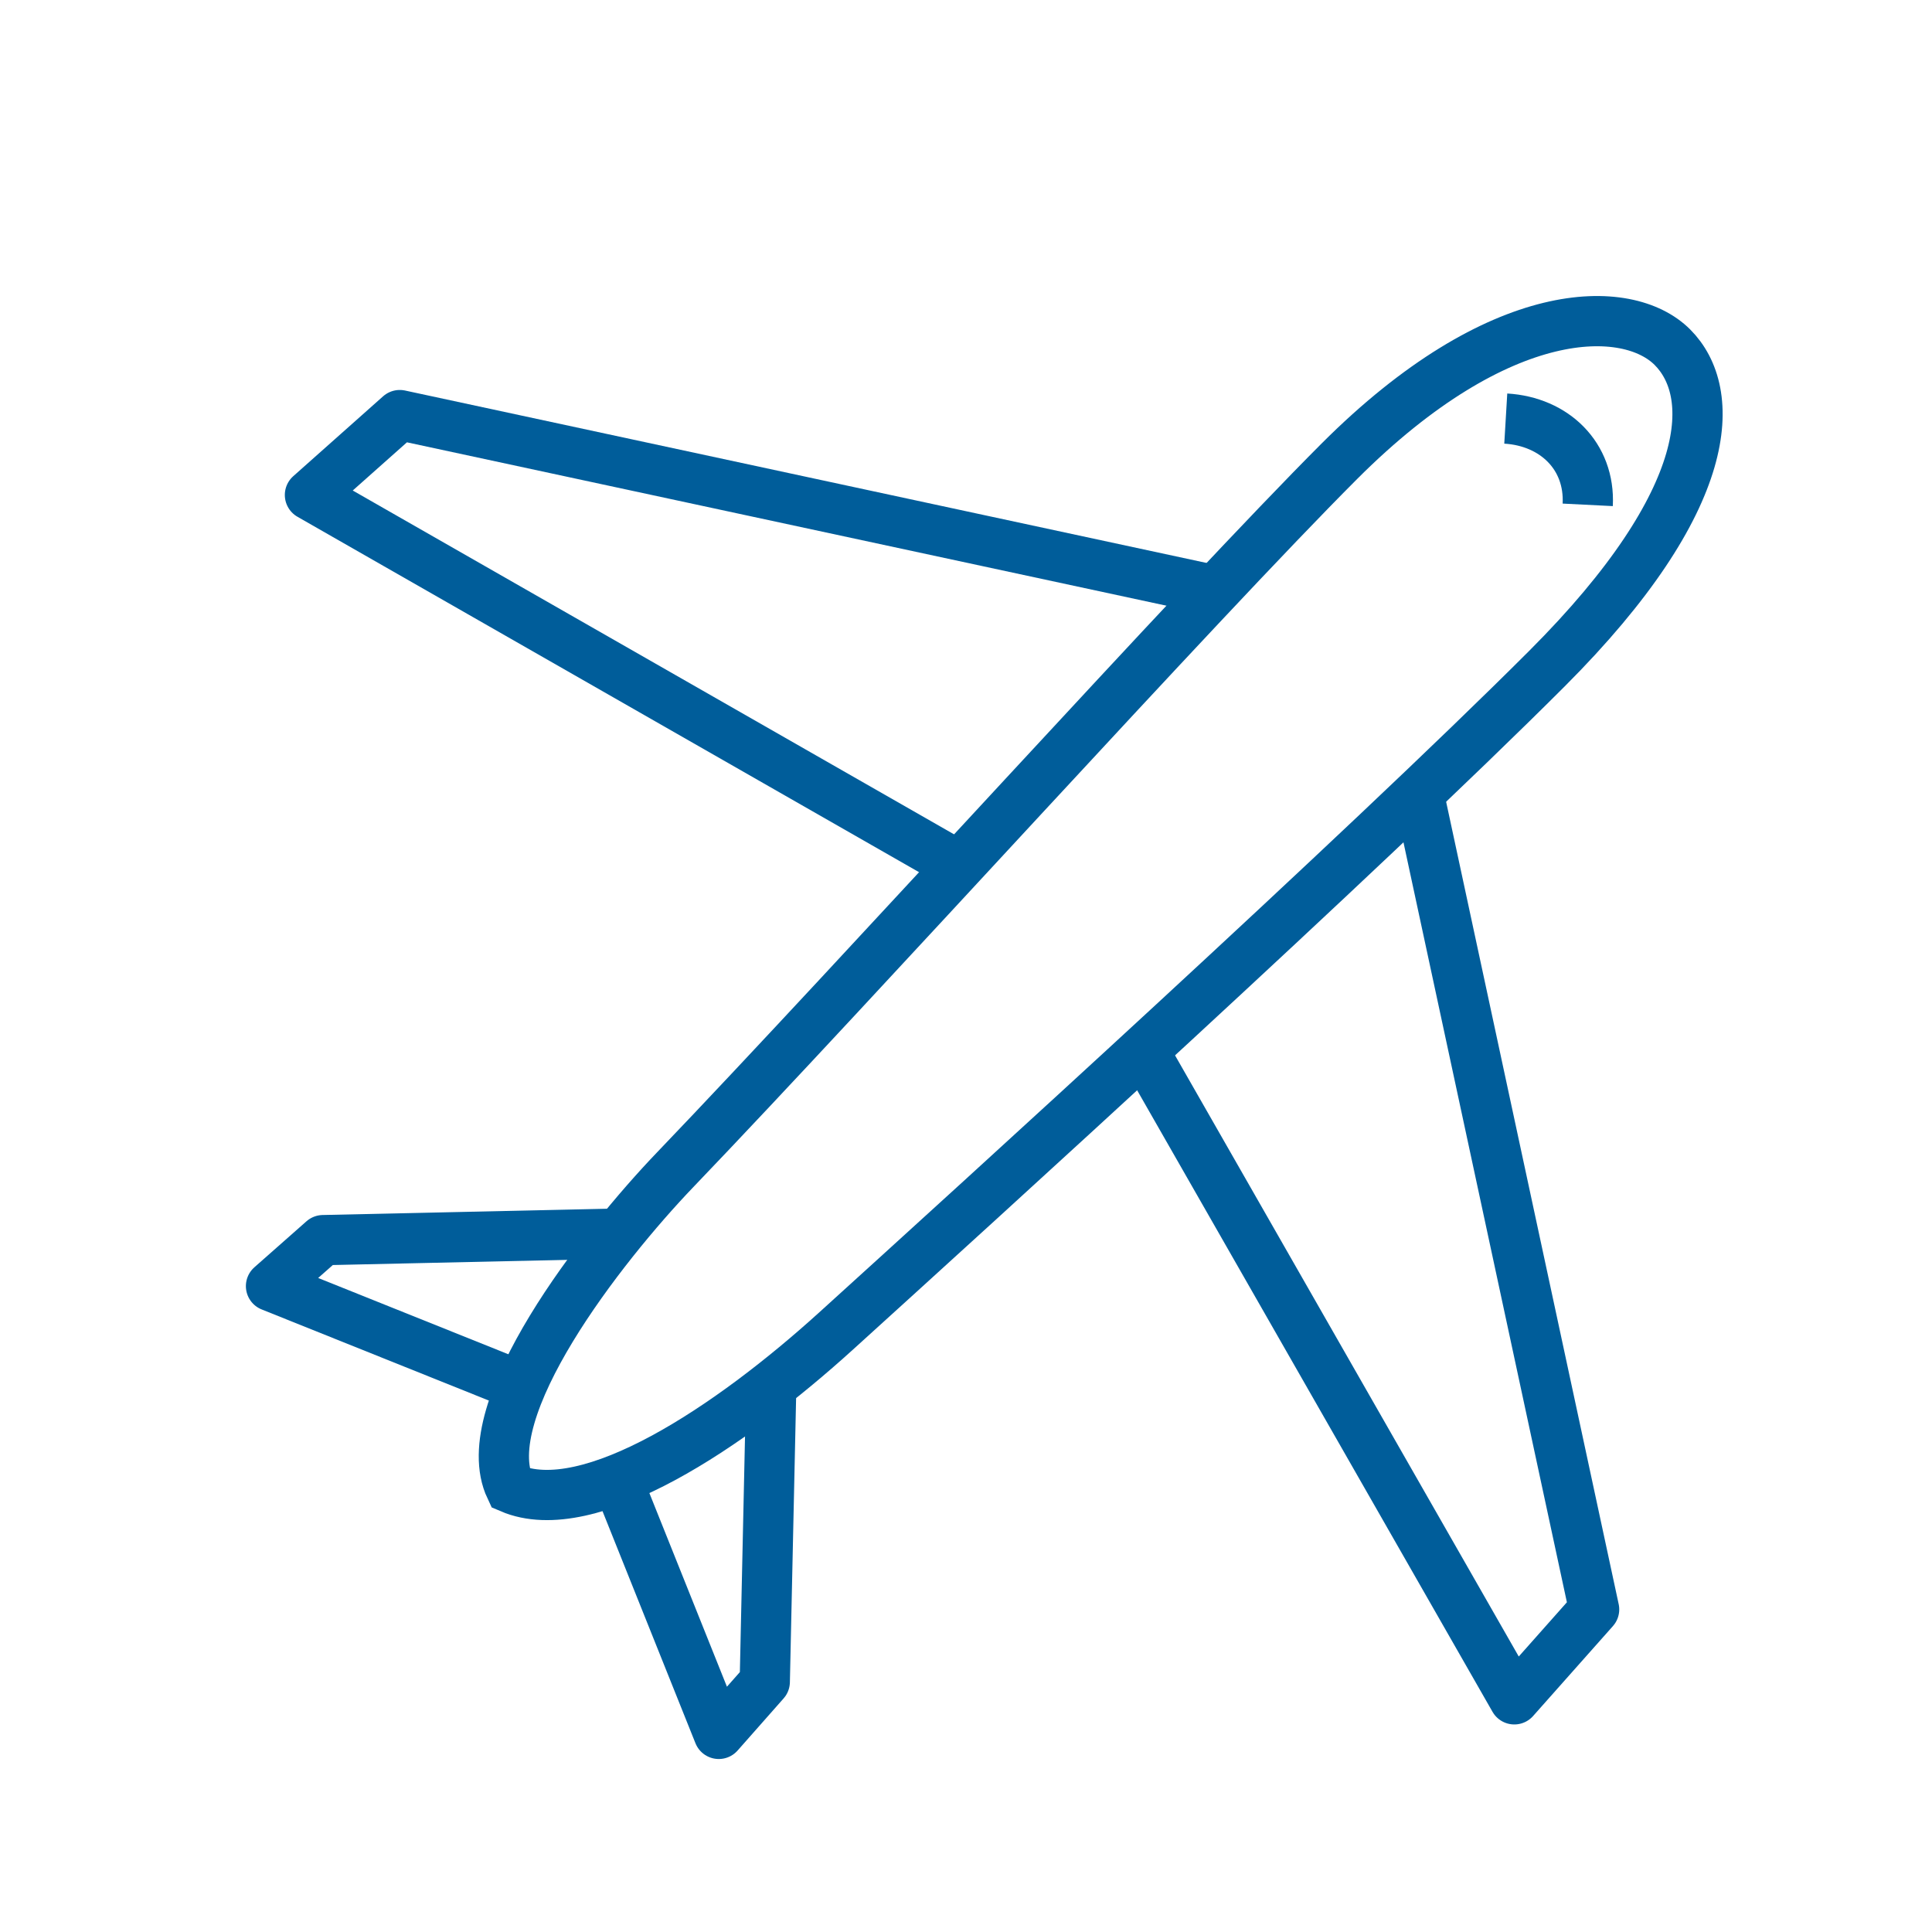
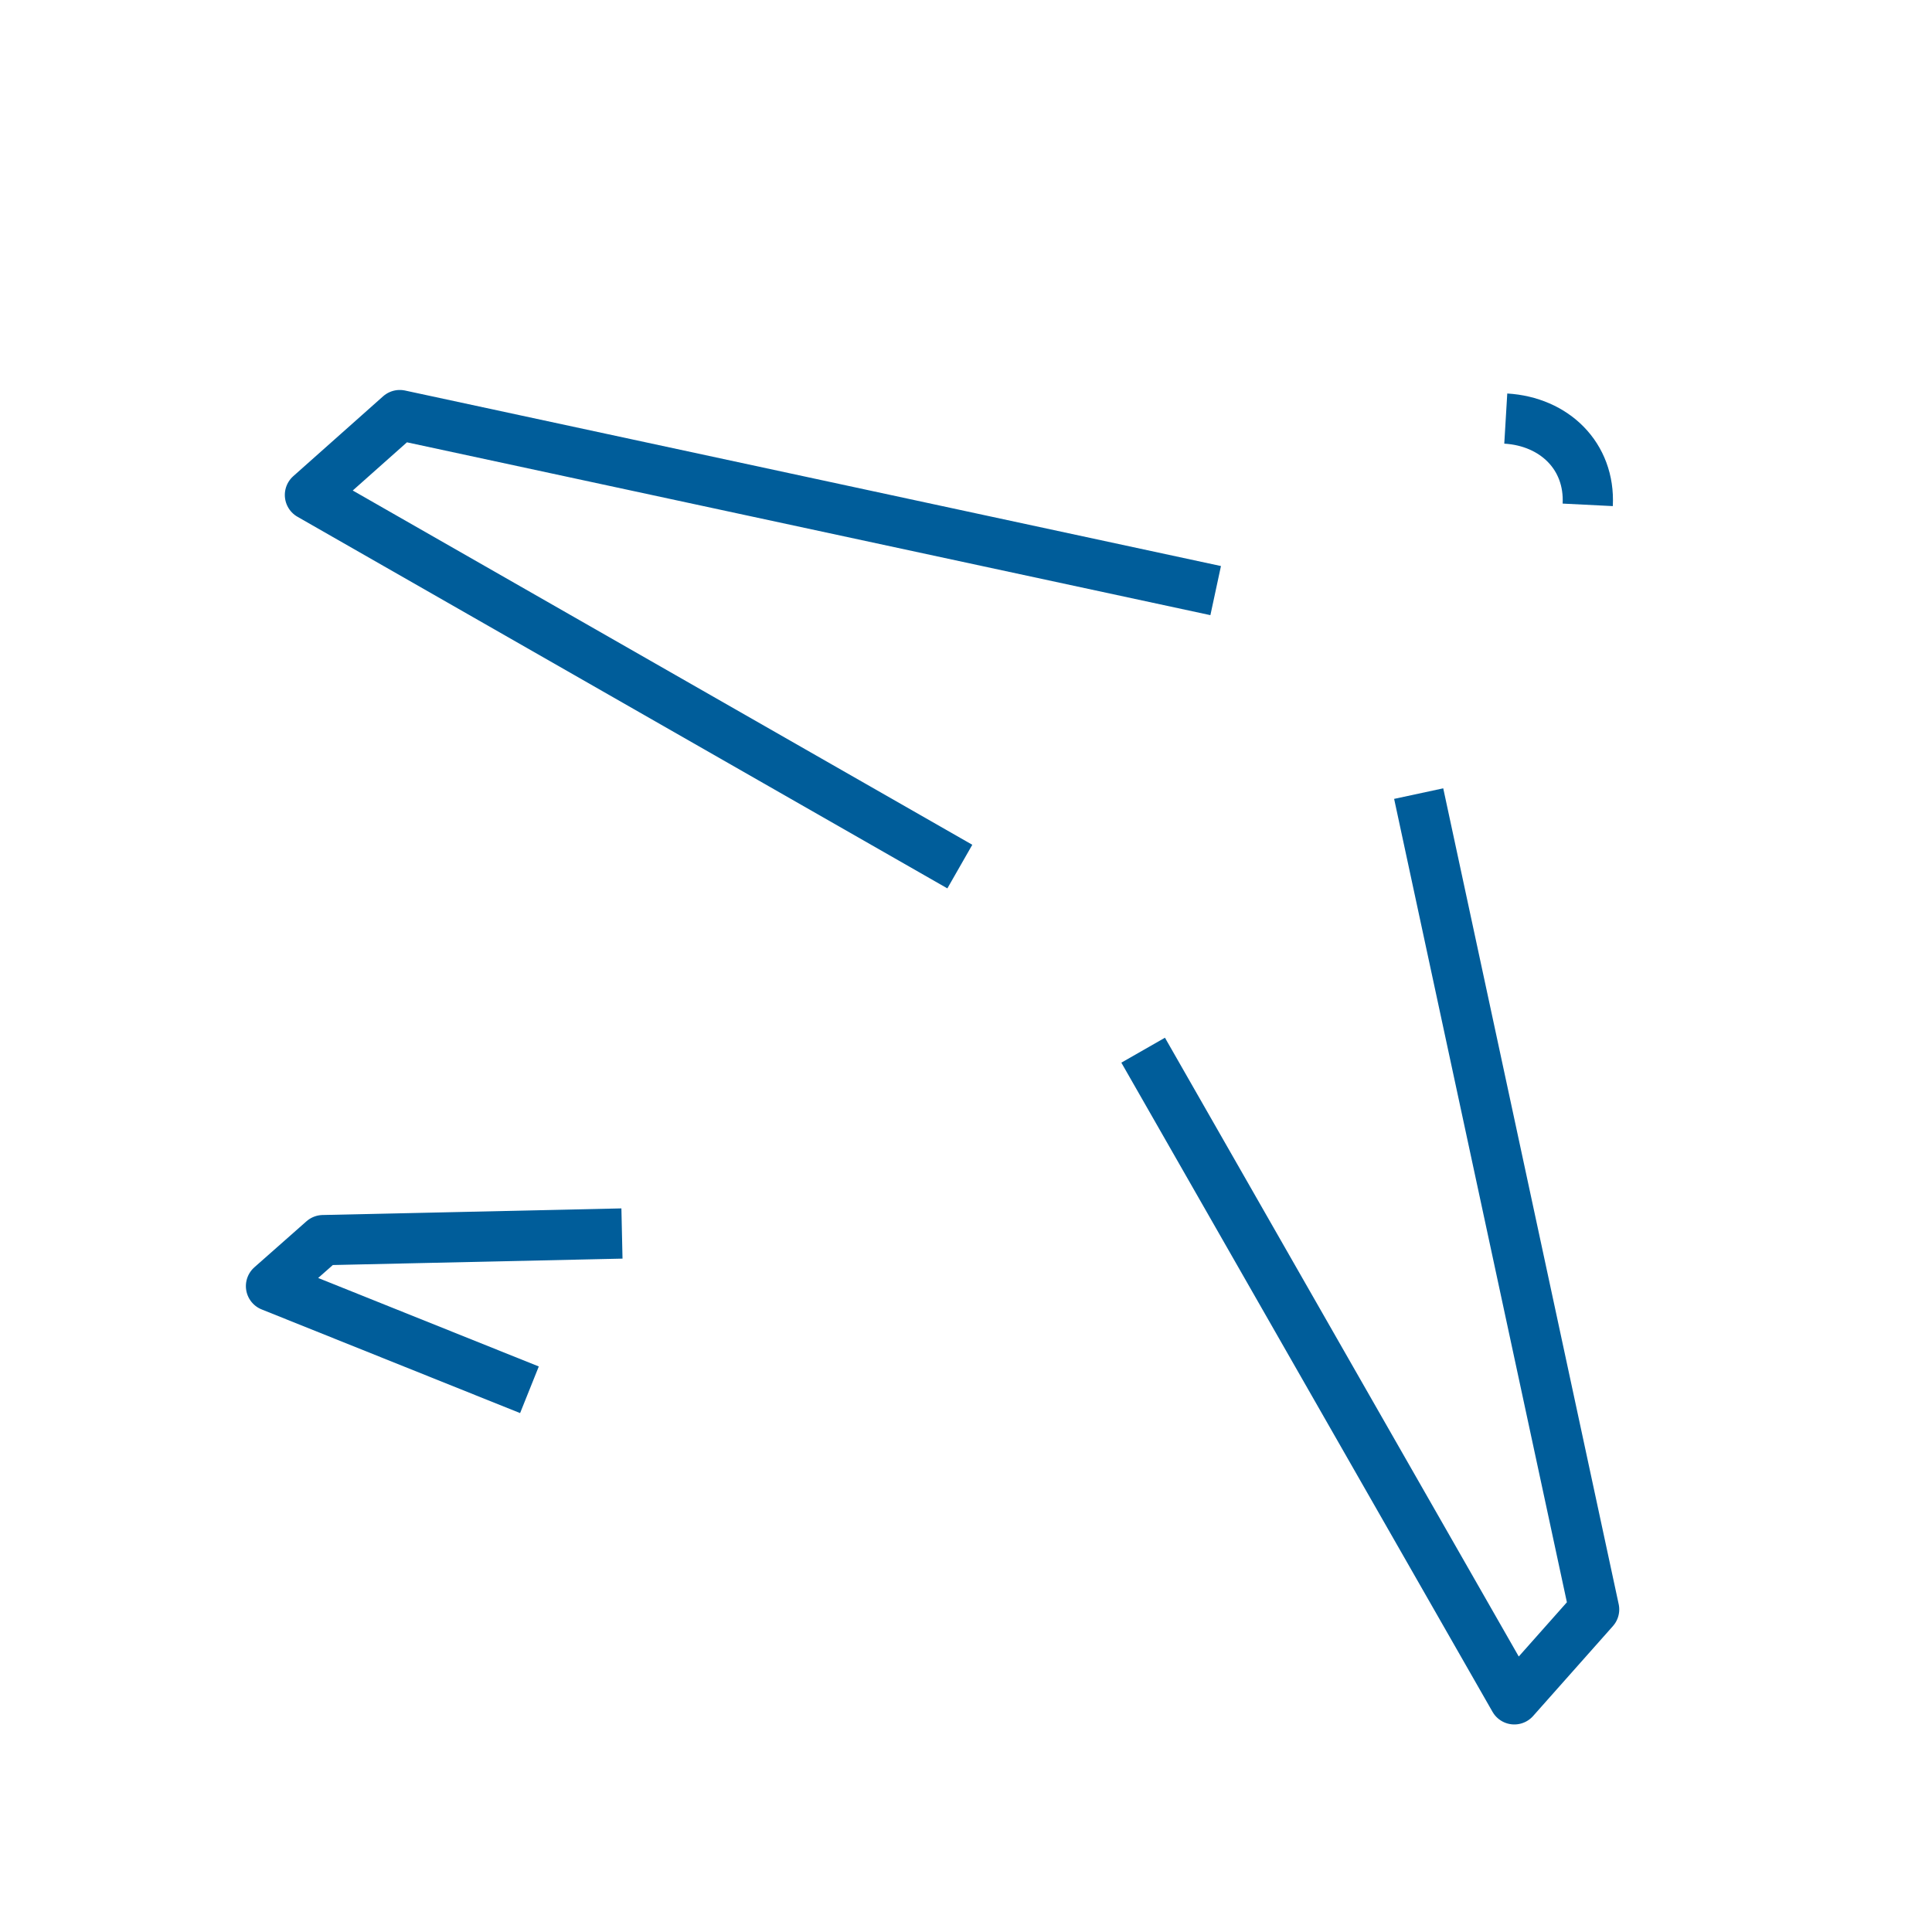
<svg xmlns="http://www.w3.org/2000/svg" width="26" height="26" viewBox="0 0 26 26" fill="none">
-   <path d="M18.026 6.206C20.187 4.045 21.906 4.072 22.506 4.672C23.105 5.271 23.112 6.704 20.818 8.998C18.327 11.489 13.15 16.19 11.255 17.909C9.834 19.199 7.926 20.479 6.868 20.026C6.374 18.98 8.095 16.776 9.087 15.741C11.586 13.133 16.128 8.105 18.026 6.206Z" stroke="#005D9A" stroke-width="0.676" />
  <path d="M16.36 7.948L5.38 5.586L4.171 6.661L12.917 11.662" stroke="#005D9A" stroke-width="0.676" stroke-linejoin="round" />
  <path d="M19.092 10.68L21.453 21.659L20.379 22.869L15.384 14.133" stroke="#005D9A" stroke-width="0.676" stroke-linejoin="round" />
  <path d="M8.37 16.6L4.348 16.689L3.647 17.308L7.125 18.703" stroke="#005D9A" stroke-width="0.676" stroke-linejoin="round" />
-   <path d="M10.38 18.611L10.292 22.633L9.673 23.334L8.294 19.891" stroke="#005D9A" stroke-width="0.676" stroke-linejoin="round" />
  <path d="M20.264 5.633C20.918 5.672 21.4 6.137 21.367 6.794" stroke="#005D9A" stroke-width="0.676" />
</svg>